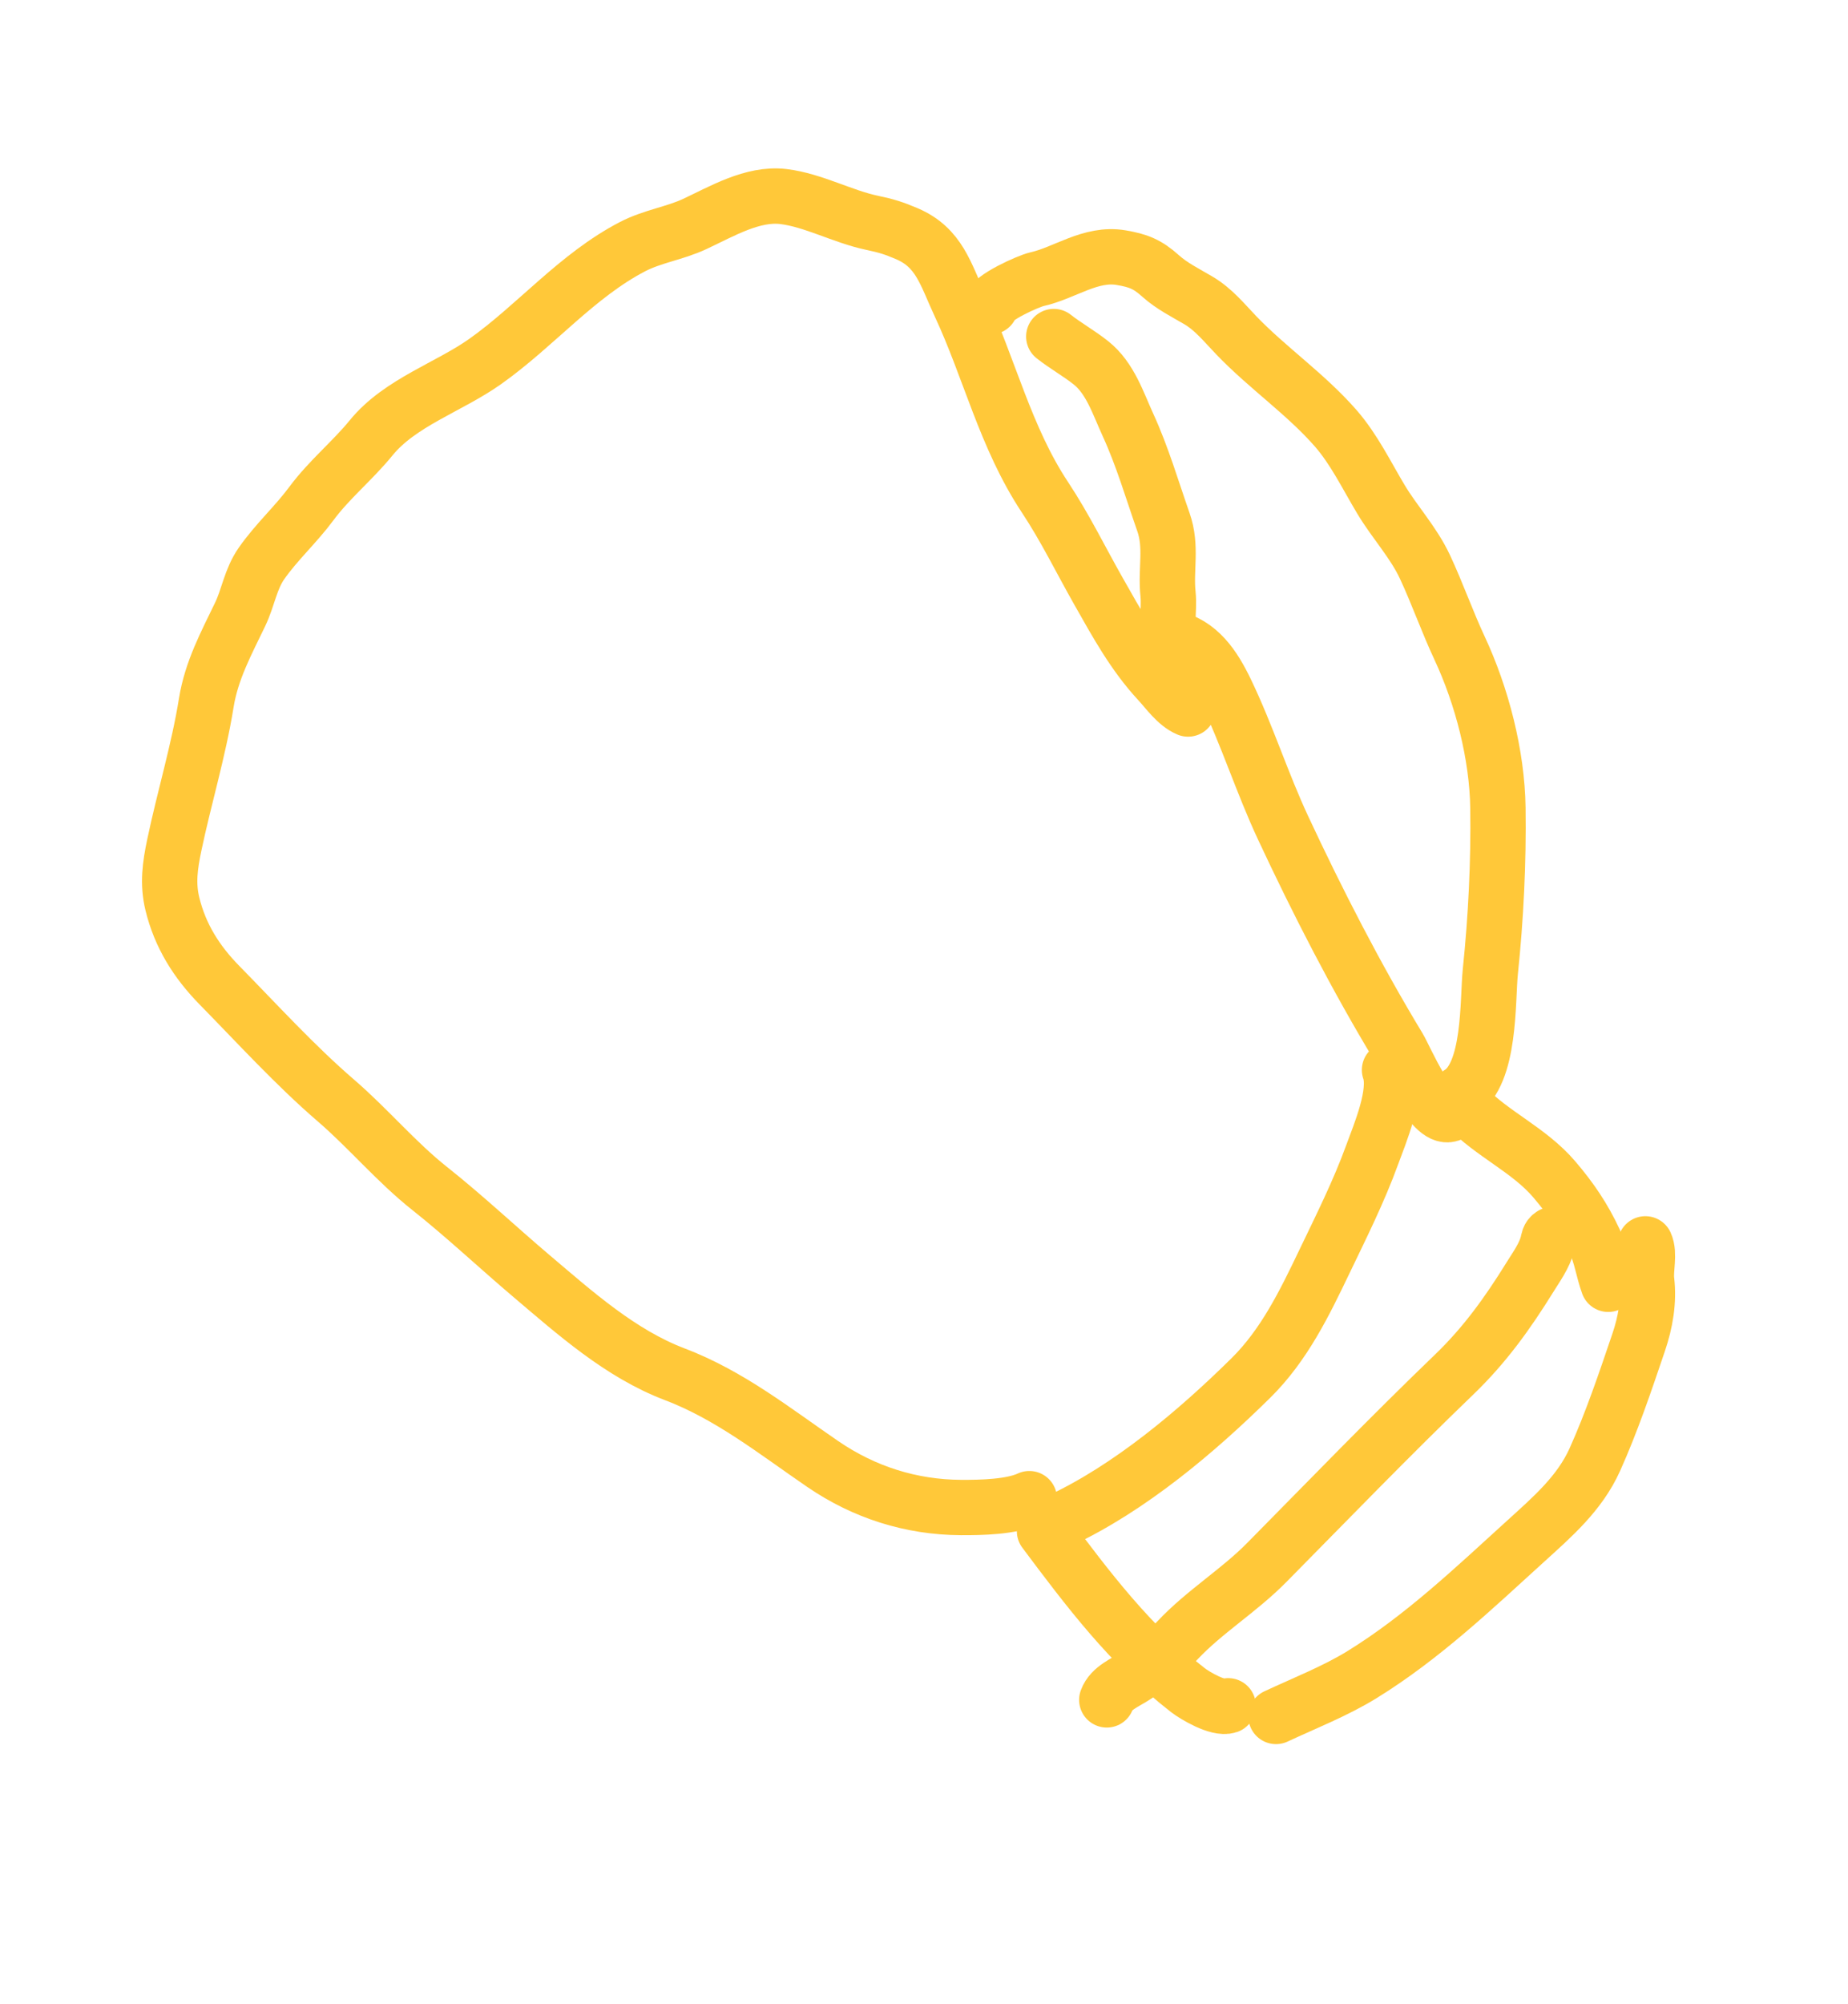
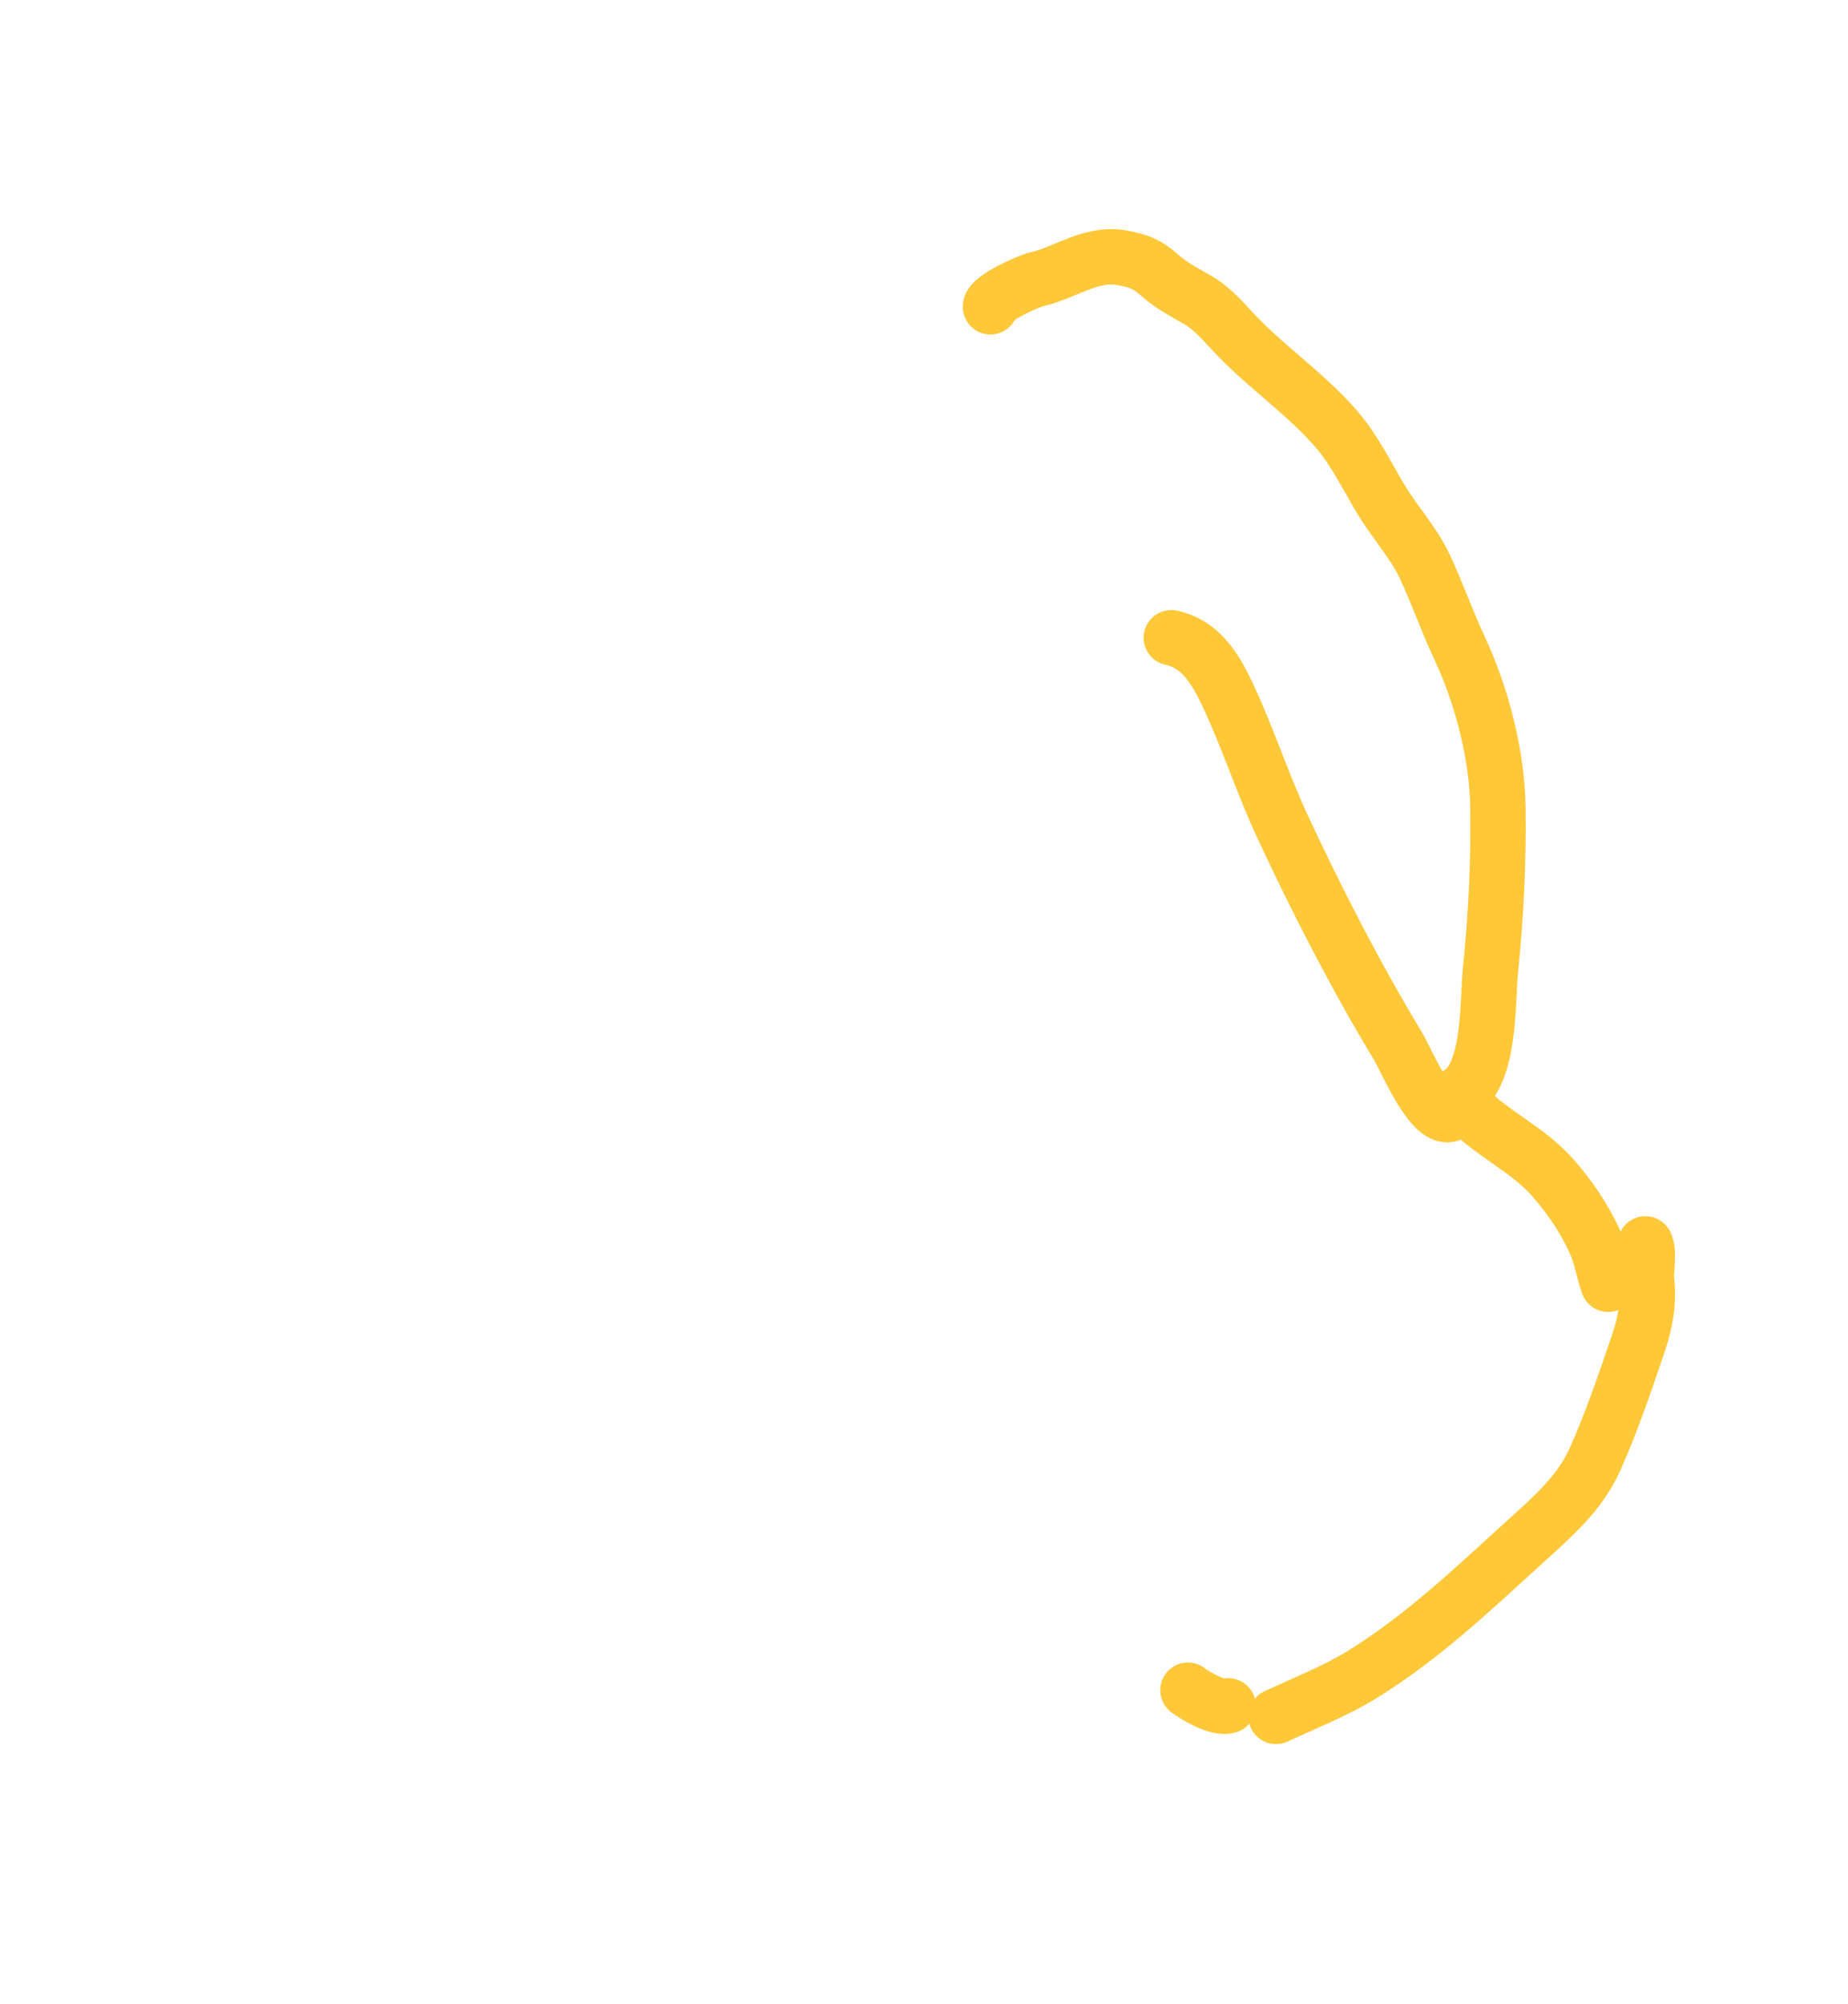
<svg xmlns="http://www.w3.org/2000/svg" width="167" height="181" viewBox="0 0 167 181" fill="none">
  <path d="M148.689 112.362C149.097 113.236 148.687 114.661 148.802 115.651C149.024 117.569 148.709 119.416 148.074 121.286C146.881 124.801 145.642 128.477 144.122 131.852C142.748 134.904 140.293 137.019 137.868 139.223C133.166 143.498 128.524 147.919 123.091 151.269C120.674 152.76 117.891 153.846 115.31 155.052" stroke="#FFC839" stroke-width="5" stroke-linecap="round" />
-   <path d="M110.989 154.091C110.069 154.402 107.986 153.17 107.351 152.679C102.158 148.657 98.284 143.52 94.389 138.313" stroke="#FFC839" stroke-width="5" stroke-linecap="round" />
+   <path d="M110.989 154.091C110.069 154.402 107.986 153.17 107.351 152.679" stroke="#FFC839" stroke-width="5" stroke-linecap="round" />
  <path d="M145.331 116.014C144.86 114.71 144.714 113.416 144.107 112.118C143.115 109.993 141.989 108.331 140.46 106.54C138.164 103.851 134.833 102.457 132.48 99.975" stroke="#FFC839" stroke-width="5" stroke-linecap="round" />
  <path d="M131.909 98.752C134.723 97.037 134.412 90.342 134.678 87.779C135.187 82.882 135.432 77.906 135.363 72.981C135.296 68.194 133.92 62.874 131.899 58.548C130.772 56.135 129.896 53.62 128.776 51.221C127.729 48.979 126.059 47.214 124.801 45.118C123.503 42.957 122.375 40.603 120.707 38.69C118.023 35.613 114.554 33.241 111.723 30.293C110.614 29.139 109.663 27.937 108.273 27.122C107.119 26.446 105.886 25.832 104.884 24.932C103.699 23.868 102.885 23.541 101.313 23.274C98.558 22.805 96.219 24.665 93.702 25.223C92.954 25.389 89.525 26.915 89.503 27.713" stroke="#FFC839" stroke-width="5" stroke-linecap="round" />
-   <path d="M105.945 58.457C105.214 56.893 105.722 55.291 105.55 53.644C105.317 51.398 105.921 49.398 105.134 47.154C104.102 44.211 103.238 41.229 101.935 38.389C101.035 36.43 100.329 34.156 98.584 32.772C97.507 31.918 96.252 31.214 95.227 30.402" stroke="#FFC839" stroke-width="5" stroke-linecap="round" />
-   <path d="M107.364 64.048C106.306 63.6 105.479 62.394 104.721 61.576C102.438 59.114 100.914 56.309 99.272 53.415C97.634 50.528 96.263 47.689 94.422 44.908C90.848 39.509 89.438 33.313 86.738 27.531C85.443 24.759 84.886 22.366 81.953 21.112C80.796 20.617 80.122 20.403 78.814 20.129C76.139 19.568 73.489 18.079 70.788 17.754C68.023 17.422 65.212 19.101 62.78 20.236C60.97 21.081 58.966 21.345 57.165 22.279C52.14 24.886 48.419 29.412 43.855 32.648C40.57 34.977 36.146 36.356 33.542 39.548C31.834 41.643 29.761 43.3 28.131 45.5C26.74 47.378 24.968 48.98 23.634 50.893C22.629 52.333 22.44 53.962 21.699 55.503C20.439 58.124 19.113 60.56 18.642 63.483C17.941 67.832 16.652 72.041 15.748 76.351C15.364 78.183 15.131 79.821 15.579 81.658C16.282 84.538 17.762 86.89 19.836 89.003C23.262 92.493 26.65 96.22 30.356 99.413C33.288 101.938 35.798 104.959 38.836 107.367C42.003 109.878 44.956 112.667 48.041 115.28C51.957 118.597 56.063 122.278 60.963 124.137C65.94 126.026 70.01 129.28 74.349 132.249C78.091 134.811 82.33 136.154 86.84 136.179C88.655 136.189 91.401 136.134 93.018 135.379" stroke="#FFC839" stroke-width="5" stroke-linecap="round" />
  <path d="M131.013 100.66C129.329 101.204 126.975 95.565 126.412 94.635C122.552 88.253 119.1 81.525 115.944 74.769C114.057 70.728 112.713 66.454 110.788 62.45C109.7 60.188 108.351 58.134 105.847 57.609" stroke="#FFC839" stroke-width="5" stroke-linecap="round" />
-   <path d="M125.567 96.651C126.289 98.712 124.682 102.44 124.007 104.296C122.795 107.633 121.203 110.801 119.669 113.999C117.87 117.752 116.044 121.51 113.044 124.473C108.145 129.31 102.103 134.413 95.742 137.384" stroke="#FFC839" stroke-width="5" stroke-linecap="round" />
-   <path d="M140.26 111.532C139.932 111.732 139.941 112.004 139.849 112.353C139.56 113.45 138.841 114.432 138.252 115.382C136.237 118.629 134.184 121.497 131.403 124.173C125.633 129.724 120.098 135.45 114.475 141.145C111.921 143.733 108.842 145.58 106.385 148.199C105.286 149.371 103.969 150.477 102.638 151.372C101.721 151.988 100.414 152.464 100.017 153.556" stroke="#FFC839" stroke-width="5" stroke-linecap="round" />
</svg>